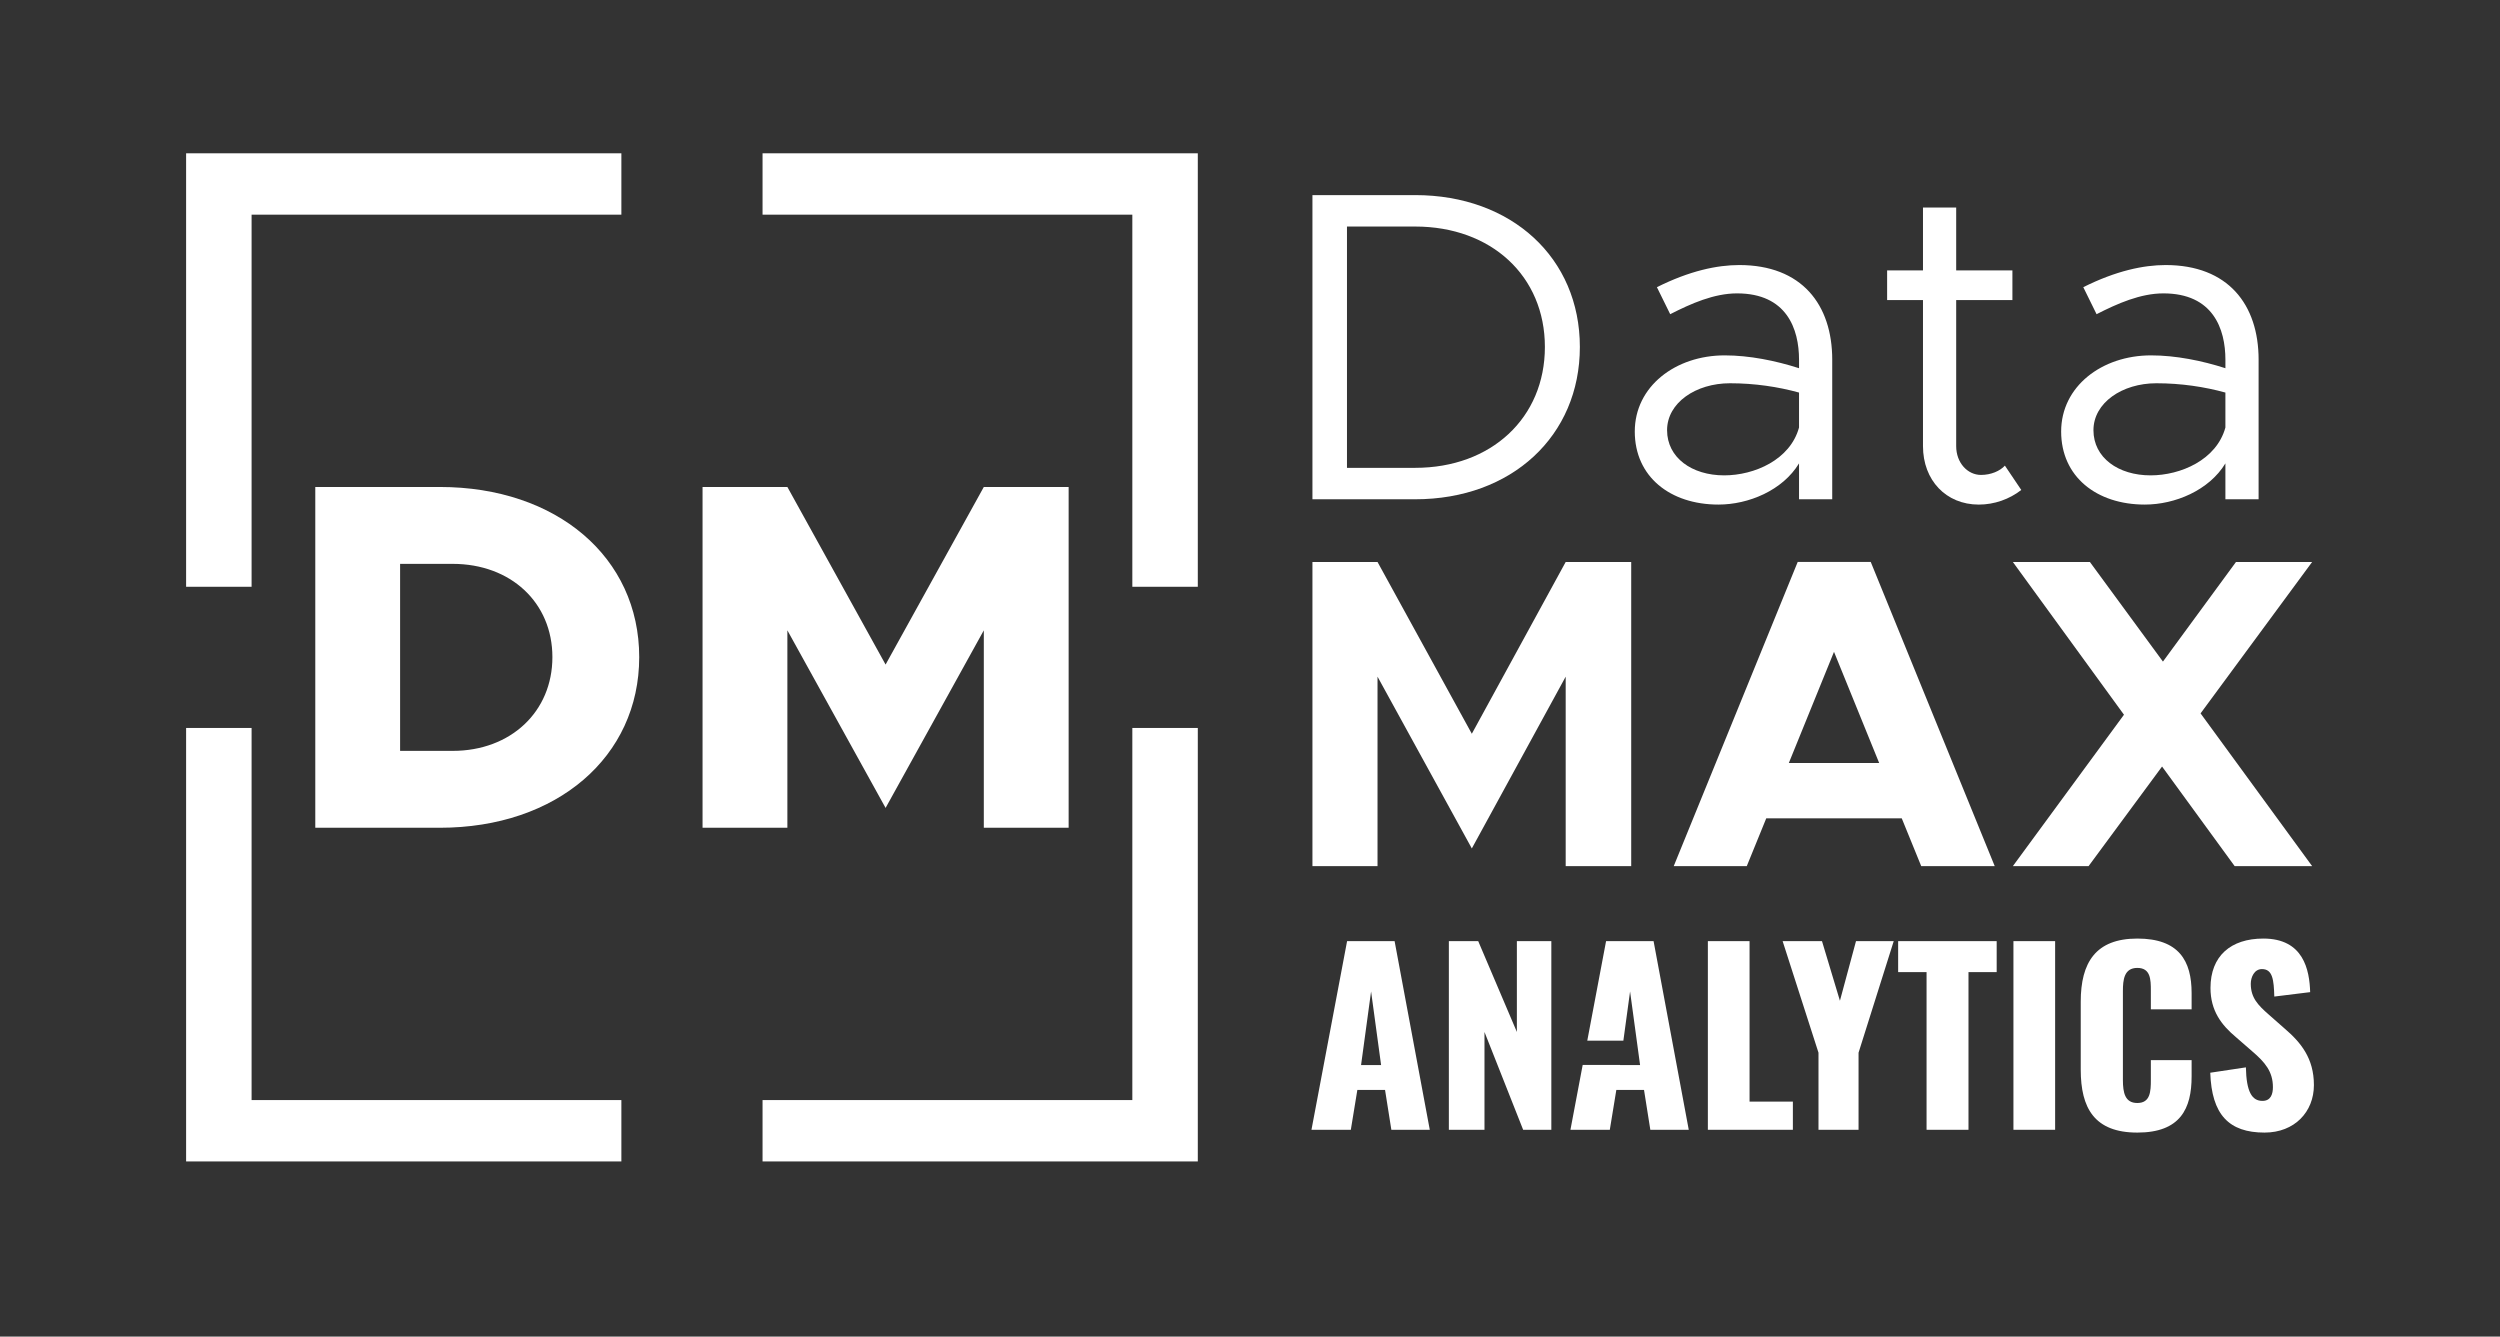
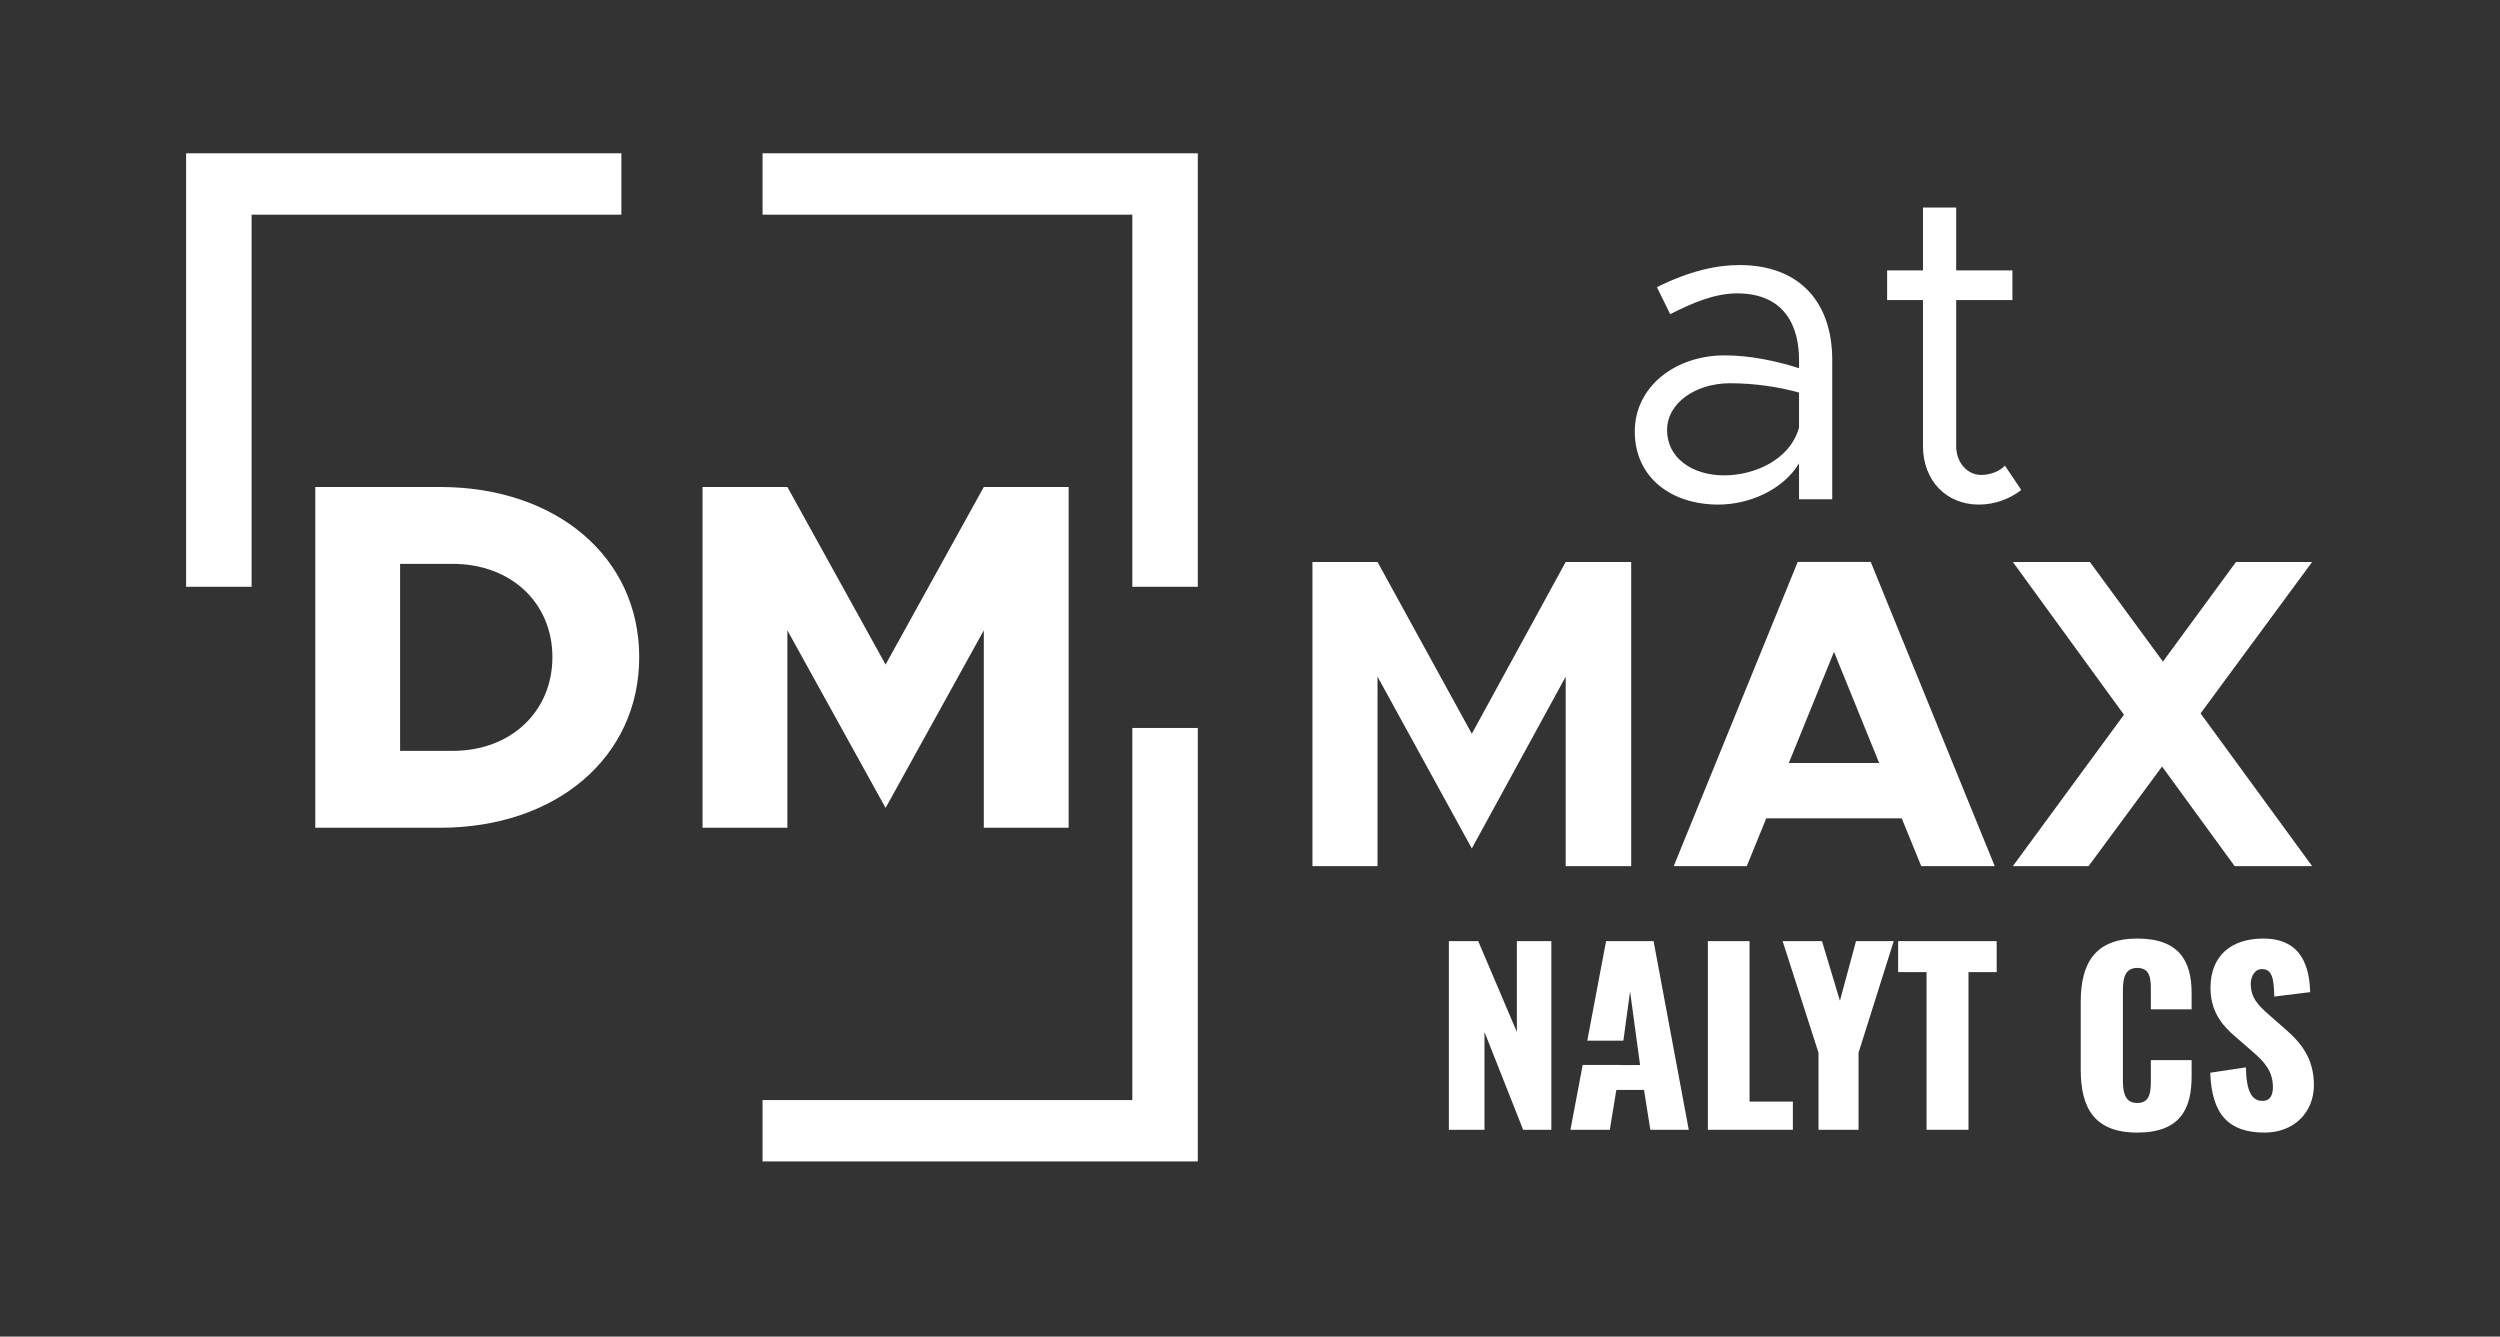
<svg xmlns="http://www.w3.org/2000/svg" id="Capa_1" data-name="Capa 1" viewBox="0 0 2000 1069.26">
  <rect x="0" y="0" width="2000" height="1069.26" fill="#333333" stroke="none" />
  <defs>
    <style>      .cls-1 {        fill: #fff;      }    </style>
  </defs>
  <g>
    <g>
-       <path class="cls-1" d="M1049.95,156.08h82.18c77.22,0,131.76,50.3,131.76,121.49s-54.55,121.85-131.76,121.85h-82.18V156.08Zm82.18,218.19c60.92,0,103.78-40.02,103.78-96.7s-42.86-96.34-103.78-96.34h-54.55v193.04h54.55Z" />
      <path class="cls-1" d="M1465.78,287.84v111.57h-26.56v-28.69c-13.11,21.61-40.38,32.94-64.46,32.94-38.61,0-66.94-22.31-66.94-58.44s32.59-60.92,71.9-60.92c19.84,0,40.73,4.25,59.51,10.27v-6.73c0-24.79-9.92-53.13-49.59-53.13-18.42,0-36.84,8.15-53.48,16.65l-10.63-21.61c26.21-13.11,48.17-17.71,65.88-17.71,49.94,0,74.38,31.53,74.38,75.8Zm-26.56,54.19v-27.98c-16.65-4.6-35.42-7.44-55.26-7.44-27.27,0-50.3,15.58-50.3,37.55s19.83,36.13,45.69,36.13c24.08,0,52.78-12.4,59.86-38.25Z" />
      <path class="cls-1" d="M1617.02,391.98c-9.56,7.44-21.61,11.69-34,11.69-26.21,0-44.63-19.48-44.63-46.75v-116.89h-28.69v-23.73h28.69v-50.3h26.56v50.3h44.98v23.73h-44.98v116.89c0,13.46,9.21,23.02,19.84,23.02,8.15,0,15.23-3.19,19.13-7.44l13.11,19.48Z" />
-       <path class="cls-1" d="M1806.88,287.84v111.57h-26.56v-28.69c-13.11,21.61-40.38,32.94-64.46,32.94-38.61,0-66.94-22.31-66.94-58.44s32.59-60.92,71.9-60.92c19.84,0,40.73,4.25,59.51,10.27v-6.73c0-24.79-9.92-53.13-49.59-53.13-18.42,0-36.84,8.15-53.48,16.65l-10.63-21.61c26.21-13.11,48.17-17.71,65.88-17.71,49.94,0,74.38,31.53,74.38,75.8Zm-26.56,54.19v-27.98c-16.65-4.6-35.42-7.44-55.26-7.44-27.27,0-50.3,15.58-50.3,37.55s19.83,36.13,45.69,36.13c24.08,0,52.78-12.4,59.86-38.25Z" />
    </g>
    <g>
      <path class="cls-1" d="M1049.95,449.58h52.07l75.44,137.43,75.09-137.43h52.42v243.34h-52.42v-151.6l-75.09,137.43-75.44-137.43v151.6h-52.07v-243.34Z" />
      <path class="cls-1" d="M1521.39,654.66h-108.39l-15.58,38.25h-58.44l99.18-243.34h58.44l99.18,243.34h-58.8l-15.58-38.25Zm-18.06-44.28l-36.13-88.91-36.13,88.91h72.26Z" />
      <path class="cls-1" d="M1760.47,570.72l89.26,122.2h-61.99l-58.09-79.7-58.8,79.7h-60.57l88.9-121.14-88.9-122.2h61.63l58.44,79.69,58.44-79.69h60.92l-89.26,121.14Z" />
    </g>
  </g>
  <g>
    <g>
      <polygon class="cls-1" points="610.04 171.73 905.87 171.73 905.87 469.42 958.24 469.42 958.24 122.64 610.04 122.64 610.04 171.73" />
      <polygon class="cls-1" points="201.27 469.42 201.27 171.73 497.1 171.73 497.1 122.64 148.89 122.64 148.89 469.42 201.27 469.42" />
      <polygon class="cls-1" points="905.87 582.37 905.87 880.06 610.04 880.06 610.04 929.15 958.24 929.15 958.24 582.37 905.87 582.37" />
-       <polygon class="cls-1" points="497.1 880.06 201.27 880.06 201.27 582.37 148.89 582.37 148.89 929.15 497.1 929.15 497.1 880.06" />
    </g>
    <g>
      <path class="cls-1" d="M252.23,389.58h99.61c93.65,0,159.53,56.35,159.53,136.12s-65.88,136.51-159.53,136.51h-99.61V389.58Zm109.92,211.12c46.43,0,79.77-31.35,79.77-75s-33.33-74.61-79.77-74.61h-42.07v149.61h42.07Z" />
      <path class="cls-1" d="M562.04,389.58h67.86l78.57,142.07,78.58-142.07h67.86v272.63h-67.86v-157.94l-78.58,142.07-78.57-142.07v157.94h-67.86V389.58Z" />
    </g>
  </g>
  <g>
-     <path class="cls-1" d="M1115.68,752.91h-38.01l-28.5,150.92h31.49l5.21-31.86h22.17l5.04,31.86h30.74l-28.14-150.92Zm-26.83,99.13l8.02-58.88,8.01,58.88h-16.03Z" />
    <path class="cls-1" d="M1213.5,752.91v72.67l-30.93-72.67h-23.48v150.92h28.5v-78.25l30.93,78.25h22.55v-150.92h-27.57Z" />
    <path class="cls-1" d="M1322.87,752.91h-38.01l-15.03,79.6h28.87l5.36-39.35,5.35,39.35,2.66,19.53h-16.03v-.07s-29.89,0-29.89,0l-9.79,51.86h31.49l5.22-31.86h22.16l5.04,31.86h30.74l-28.14-150.92Z" />
    <path class="cls-1" d="M1399.64,881.29v-128.38h-33.35v150.92h68.01v-22.54h-34.66Z" />
    <path class="cls-1" d="M1484.8,752.91l-12.86,47.7-14.35-47.7h-31.49l28.69,89.25v61.67h32.05v-61.67l28.14-89.25h-30.18Z" />
-     <path class="cls-1" d="M1518.52,752.91v24.78h22.73v126.14h33.54v-126.14h22.55v-24.78h-78.81Z" />
-     <path class="cls-1" d="M1610.75,752.91v150.92h33.35v-150.92h-33.35Z" />
+     <path class="cls-1" d="M1518.52,752.91v24.78h22.73v126.14h33.54v-126.14h22.55v-24.78h-78.81" />
    <path class="cls-1" d="M1753.29,807.5v-13.05c0-25.71-10.06-43.6-43.42-43.6s-45.28,19.2-45.28,50.5v54.41c0,30.56,10.81,50.31,45.28,50.31s43.42-19.19,43.42-44.91v-13.05h-32.61v15.84c0,9.13-.37,18.45-10.81,18.45-9.88,0-11.55-8.2-11.55-18.45v-70.99c0-9.13,.94-18.63,11.55-18.63s10.81,9.31,10.81,18.07v15.09h32.61Z" />
    <path class="cls-1" d="M1827.63,822.78l-12.48-10.99c-8.75-7.64-14.53-13.61-14.53-24.79,0-5.22,2.8-11.73,8.94-11.73,8.57,0,9.5,8.57,9.88,21.98l28.69-3.54c-.55-17.71-5.21-42.86-37.45-42.86-26.08,0-42.29,13.97-42.29,39.5,0,18.26,8.76,29.63,20.31,39.32l13.05,11.37c10.24,8.75,16.58,16.21,16.58,28.69,0,5.22-1.49,10.99-8.38,10.99-8.38,0-12.86-7.27-13.23-26.83l-28.51,4.29c1.12,33.54,14.9,47.89,43.42,47.89,24.03,0,39.5-16.58,39.5-38.01s-10.43-34.09-23.48-45.27Z" />
  </g>
</svg>